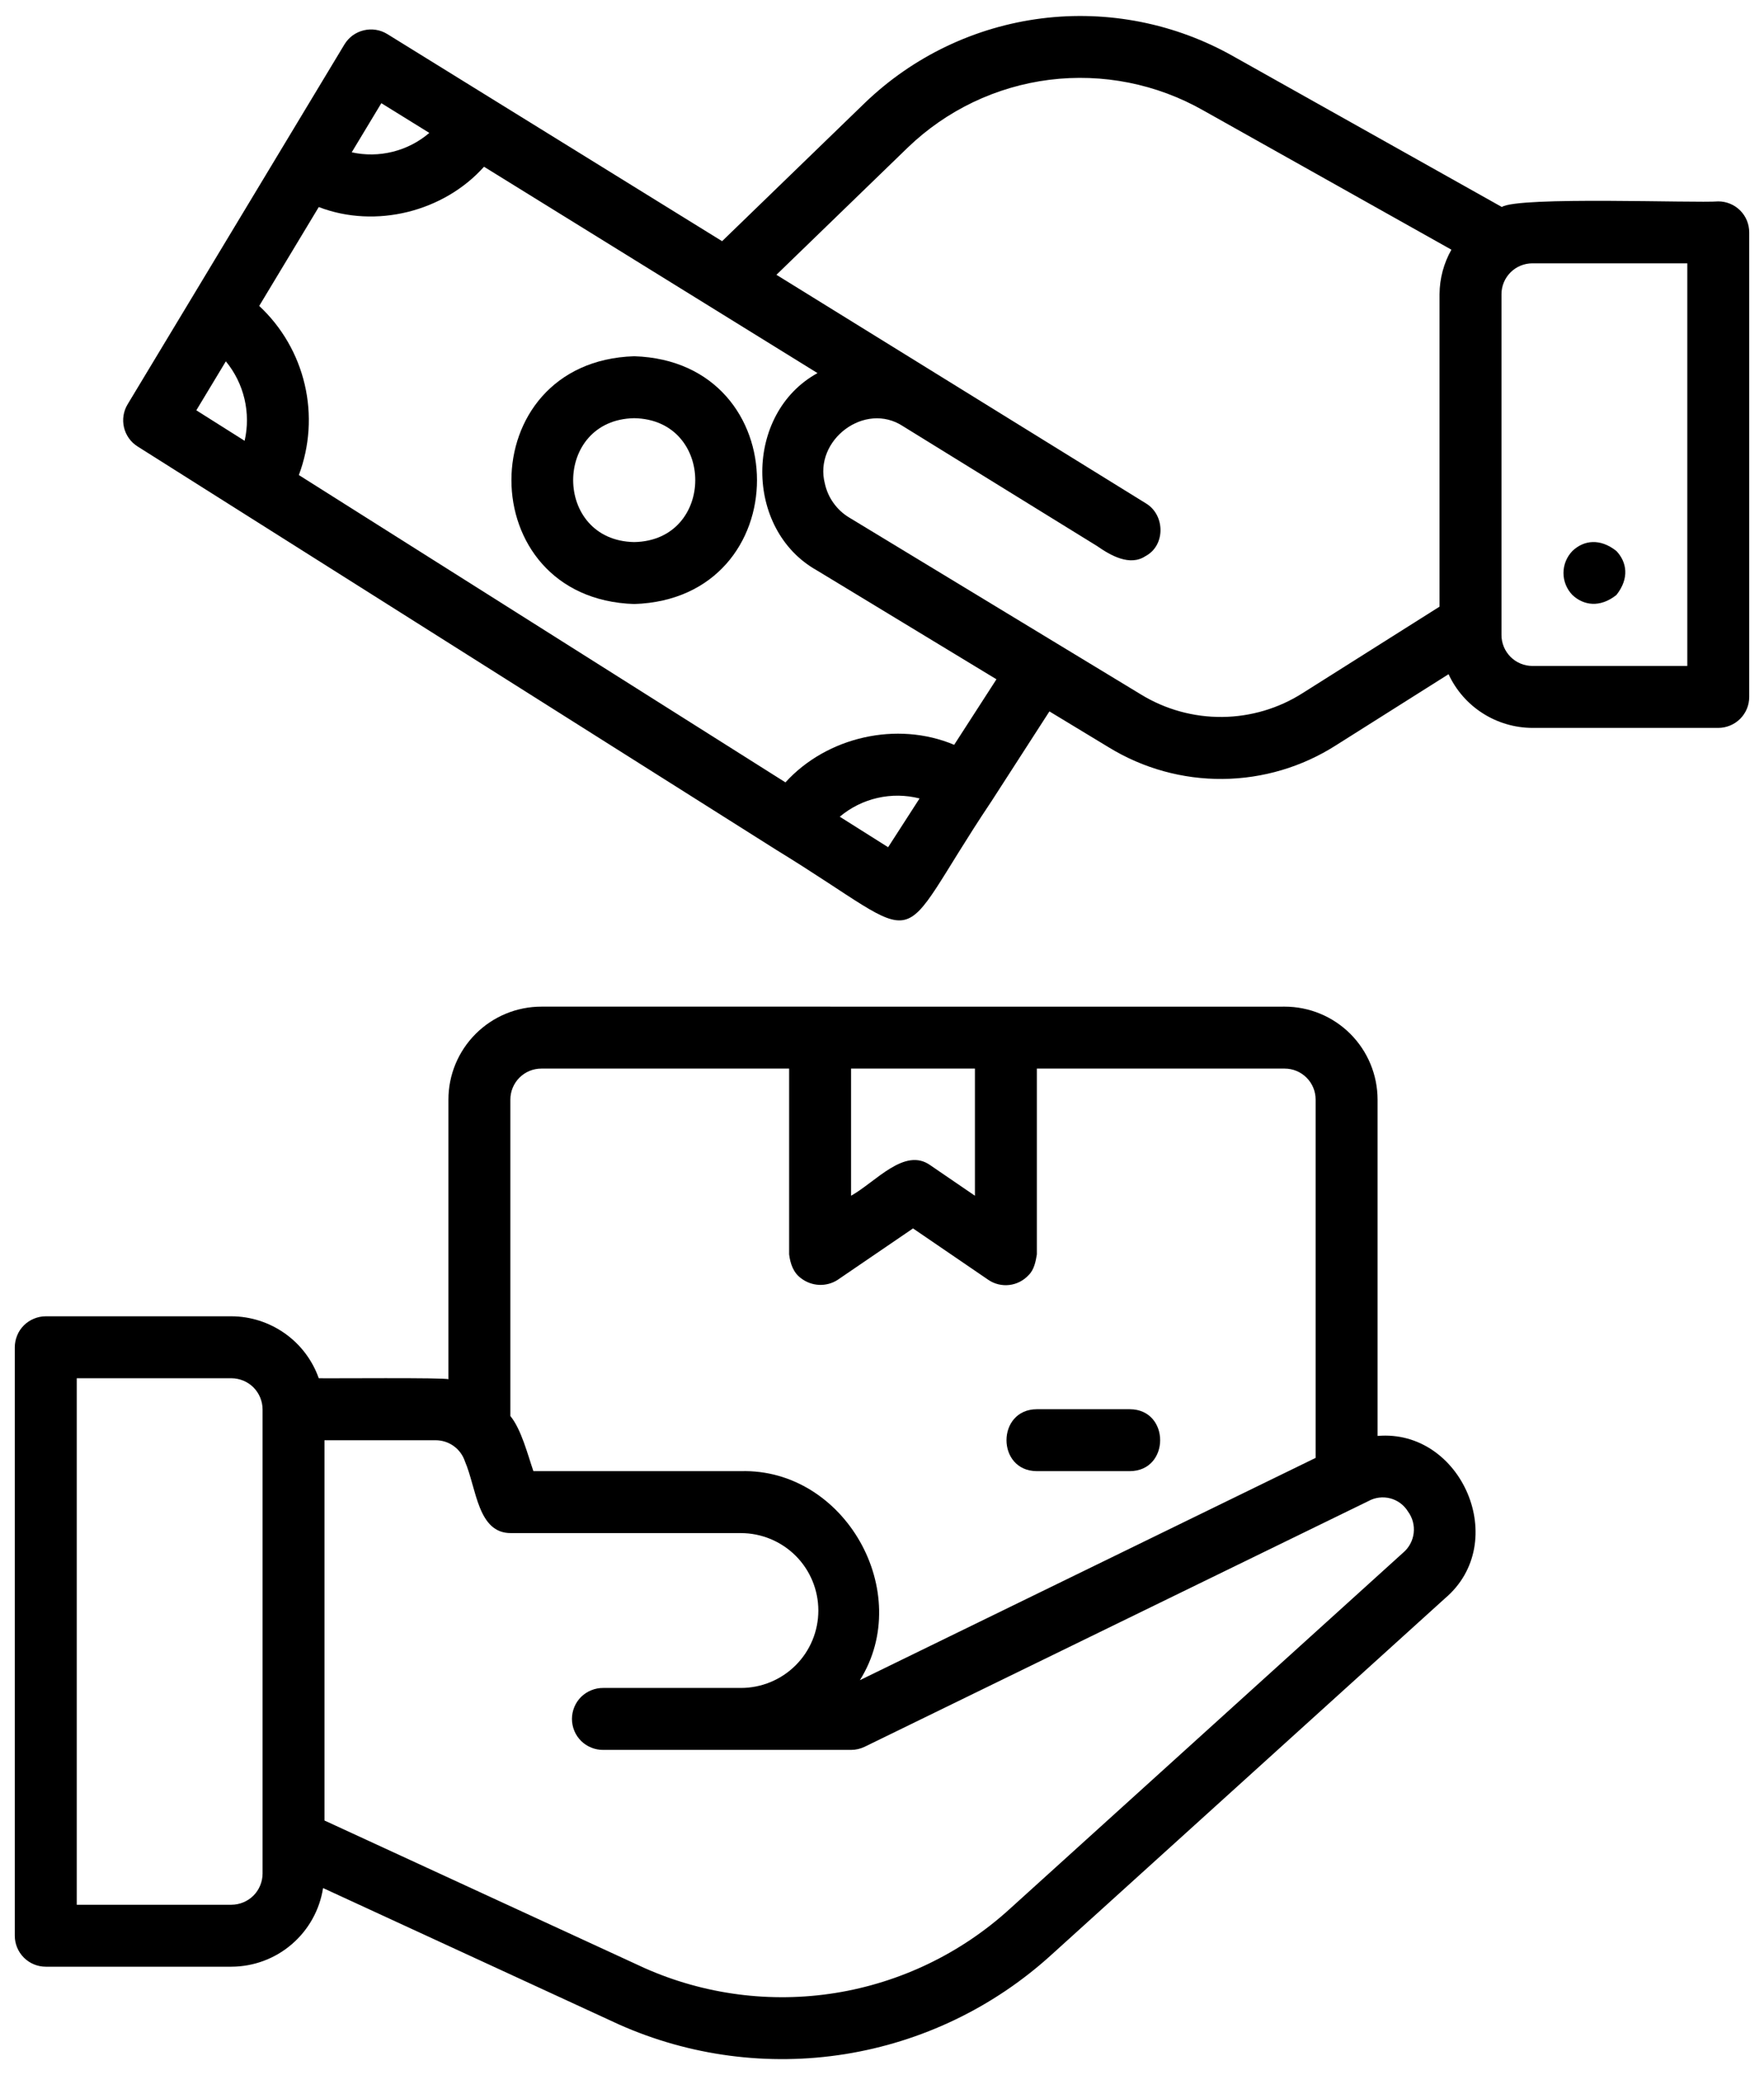
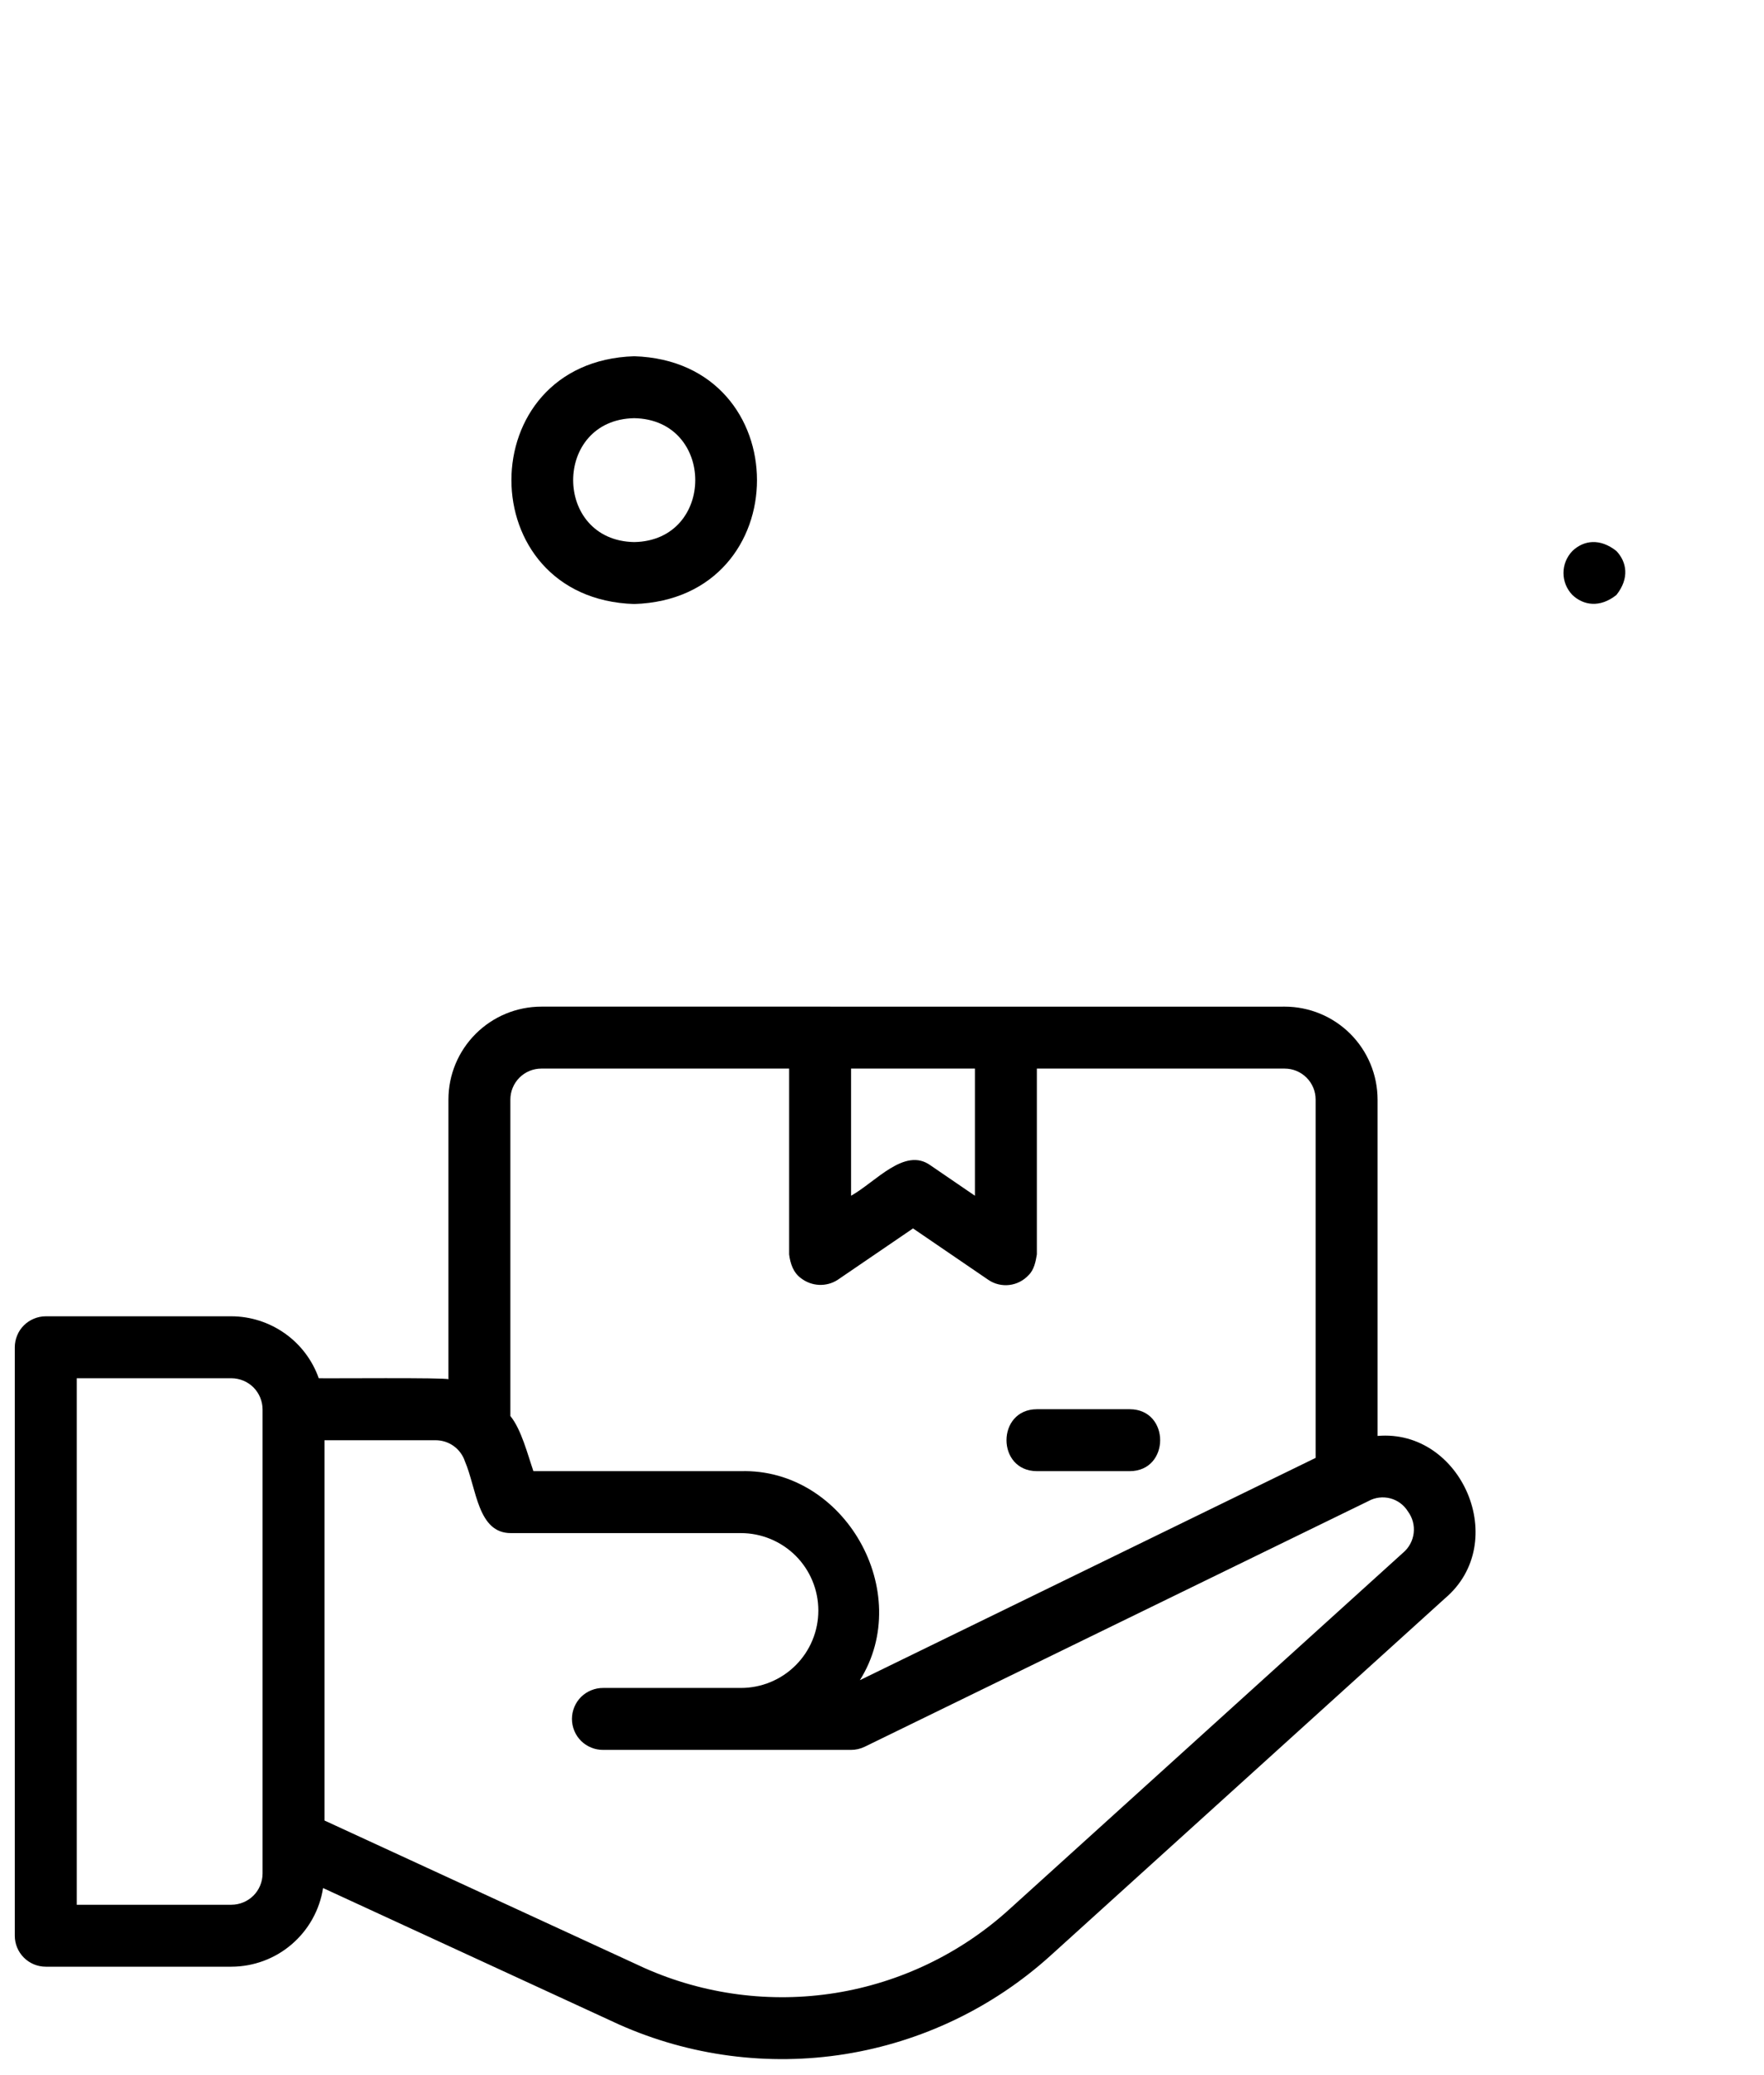
<svg xmlns="http://www.w3.org/2000/svg" fill="none" viewBox="0 0 34 40" height="40" width="34">
  <path fill="black" d="M0.285 25.97V37.313C0.285 37.471 0.348 37.623 0.46 37.735C0.572 37.847 0.724 37.91 0.882 37.91H4.461C4.887 37.909 5.3 37.756 5.623 37.478C5.947 37.2 6.161 36.816 6.227 36.394L11.927 39.022C13.294 39.632 14.81 39.831 16.289 39.595C17.767 39.358 19.145 38.697 20.255 37.69L27.85 30.811C29.124 29.733 28.174 27.54 26.552 27.679V21.195C26.551 20.72 26.363 20.265 26.027 19.929C25.691 19.593 25.236 19.404 24.761 19.404C22.603 19.407 17.924 19.402 15.806 19.404H10.434C9.959 19.404 9.504 19.593 9.168 19.929C8.832 20.265 8.643 20.72 8.643 21.195V26.587C8.628 26.551 6.253 26.573 6.144 26.567C6.021 26.219 5.793 25.917 5.492 25.704C5.19 25.49 4.83 25.374 4.461 25.373H0.882C0.804 25.373 0.726 25.389 0.654 25.419C0.581 25.449 0.515 25.493 0.46 25.548C0.404 25.604 0.36 25.669 0.331 25.742C0.301 25.814 0.285 25.892 0.285 25.97ZM18.791 20.598V23.049L17.934 22.463C17.437 22.104 16.881 22.782 16.404 23.049V20.598H18.791ZM10.434 20.598H15.21V24.18C15.232 24.355 15.29 24.532 15.439 24.639C15.539 24.716 15.66 24.761 15.786 24.767C15.912 24.773 16.037 24.74 16.143 24.672L17.598 23.679L19.052 24.672C19.17 24.752 19.314 24.786 19.456 24.769C19.598 24.752 19.729 24.684 19.826 24.579C19.931 24.477 19.962 24.32 19.985 24.18V20.598H24.761C24.92 20.598 25.071 20.661 25.183 20.773C25.295 20.885 25.358 21.036 25.358 21.195V28.102L16.574 32.387C17.634 30.693 16.284 28.302 14.279 28.358H10.281C10.172 28.043 10.049 27.554 9.837 27.295V21.195C9.837 21.037 9.9 20.885 10.012 20.773C10.124 20.661 10.275 20.598 10.434 20.598ZM8.962 28.171C9.186 28.691 9.205 29.557 9.85 29.552H14.28C14.676 29.552 15.056 29.71 15.336 29.989C15.616 30.269 15.773 30.649 15.773 31.045C15.773 31.441 15.616 31.82 15.336 32.1C15.056 32.38 14.676 32.537 14.28 32.537H11.628C11.549 32.536 11.47 32.551 11.397 32.581C11.324 32.61 11.257 32.654 11.201 32.709C11.145 32.765 11.1 32.831 11.07 32.904C11.04 32.977 11.024 33.055 11.024 33.134C11.024 33.213 11.04 33.291 11.07 33.364C11.1 33.437 11.145 33.503 11.201 33.559C11.257 33.614 11.324 33.658 11.397 33.687C11.47 33.717 11.549 33.732 11.628 33.731H16.404C16.494 33.731 16.584 33.71 16.665 33.671C16.787 33.611 26.436 28.905 26.373 28.936C26.502 28.864 26.653 28.845 26.796 28.882C26.938 28.919 27.061 29.01 27.138 29.136C27.226 29.255 27.265 29.403 27.248 29.55C27.231 29.697 27.159 29.832 27.046 29.928L19.453 36.805C18.517 37.655 17.353 38.215 16.105 38.416C14.856 38.616 13.576 38.449 12.421 37.935L6.254 35.092V27.762H8.396C8.521 27.762 8.644 27.801 8.745 27.874C8.847 27.948 8.923 28.052 8.962 28.171ZM1.479 26.567H4.461C4.62 26.568 4.772 26.631 4.885 26.743C4.997 26.856 5.06 27.008 5.061 27.167V36.116C5.06 36.275 4.997 36.427 4.885 36.54C4.772 36.652 4.62 36.715 4.461 36.716H1.479V26.567Z" />
  <path fill="black" d="M19.985 28.358H21.776C22.556 28.355 22.557 27.167 21.776 27.164H19.985C19.205 27.167 19.204 28.355 19.985 28.358Z" />
-   <path fill="black" d="M33.715 13.434V4.479C33.715 4.321 33.653 4.169 33.541 4.057C33.429 3.945 33.277 3.882 33.119 3.882C32.697 3.918 29.263 3.782 28.947 3.99L23.78 1.09C22.657 0.452 21.357 0.194 20.076 0.355C18.794 0.517 17.599 1.088 16.668 1.985L13.918 4.649L9.497 1.914L7.464 0.656C7.397 0.615 7.322 0.587 7.244 0.575C7.166 0.563 7.087 0.566 7.01 0.585C6.933 0.603 6.861 0.637 6.797 0.683C6.734 0.73 6.68 0.789 6.639 0.856C5.934 2.026 4.419 4.541 3.705 5.727L2.46 7.793C2.379 7.927 2.354 8.087 2.39 8.239C2.426 8.391 2.52 8.523 2.652 8.606L14.959 16.38C18.011 18.249 17.122 18.419 19.1 15.46C19.1 15.46 19.101 15.459 19.101 15.459C19.101 15.458 20.227 13.713 20.227 13.713L21.376 14.409C22.035 14.812 22.794 15.022 23.567 15.015C24.34 15.008 25.095 14.784 25.746 14.369L27.92 12.996C28.063 13.305 28.291 13.566 28.578 13.749C28.864 13.932 29.197 14.03 29.537 14.031H33.119C33.197 14.031 33.275 14.015 33.347 13.985C33.42 13.955 33.485 13.911 33.541 13.856C33.596 13.8 33.64 13.735 33.67 13.662C33.7 13.59 33.715 13.512 33.715 13.434ZM7.35 1.989L8.275 2.562C8.072 2.736 7.831 2.86 7.571 2.925C7.312 2.99 7.04 2.994 6.779 2.936L7.35 1.989ZM4.353 6.965C4.526 7.175 4.649 7.423 4.712 7.689C4.774 7.954 4.776 8.231 4.715 8.497L3.784 7.909L4.353 6.965ZM17.118 16.331L16.186 15.743C16.396 15.566 16.645 15.442 16.913 15.381C17.18 15.32 17.458 15.323 17.724 15.391L17.118 16.331ZM18.391 14.357C17.288 13.892 15.935 14.205 15.139 15.081L5.76 9.157C5.97 8.599 6.009 7.991 5.873 7.411C5.737 6.83 5.432 6.303 4.996 5.897L6.144 3.991C7.242 4.413 8.555 4.08 9.329 3.214L15.757 7.192C14.343 7.967 14.336 10.206 15.747 10.996L19.206 13.094L18.391 14.357ZM25.108 13.36C24.644 13.656 24.106 13.815 23.556 13.82C23.006 13.825 22.465 13.676 21.995 13.389L16.366 9.975C16.248 9.904 16.146 9.809 16.066 9.697C15.985 9.585 15.929 9.458 15.899 9.323C15.68 8.482 16.671 7.73 17.407 8.217L21.146 10.526C21.403 10.705 21.776 10.921 22.078 10.72C22.465 10.517 22.46 9.93 22.09 9.705L14.965 5.297L17.499 2.842C18.244 2.125 19.201 1.667 20.227 1.538C21.253 1.41 22.293 1.617 23.192 2.128L27.975 4.813C27.827 5.075 27.748 5.37 27.746 5.671V11.694L25.108 13.36ZM32.522 12.837H29.537C29.379 12.837 29.227 12.774 29.115 12.662C29.003 12.55 28.94 12.398 28.94 12.24V5.671C28.94 5.513 29.003 5.362 29.115 5.25C29.226 5.139 29.378 5.076 29.536 5.076H32.522V12.837Z" />
  <path fill="black" d="M12.224 6.867C9.068 6.967 9.069 11.543 12.224 11.643C15.38 11.543 15.379 6.967 12.224 6.867ZM12.224 10.449C10.655 10.421 10.655 8.089 12.224 8.061C13.793 8.089 13.793 10.421 12.224 10.449Z" />
  <path fill="black" d="M31.155 11.469C31.412 11.145 31.354 10.831 31.155 10.621C30.84 10.371 30.525 10.412 30.307 10.621C30.197 10.735 30.135 10.887 30.135 11.045C30.135 11.203 30.197 11.355 30.307 11.469C30.52 11.67 30.838 11.721 31.155 11.469Z" />
</svg>